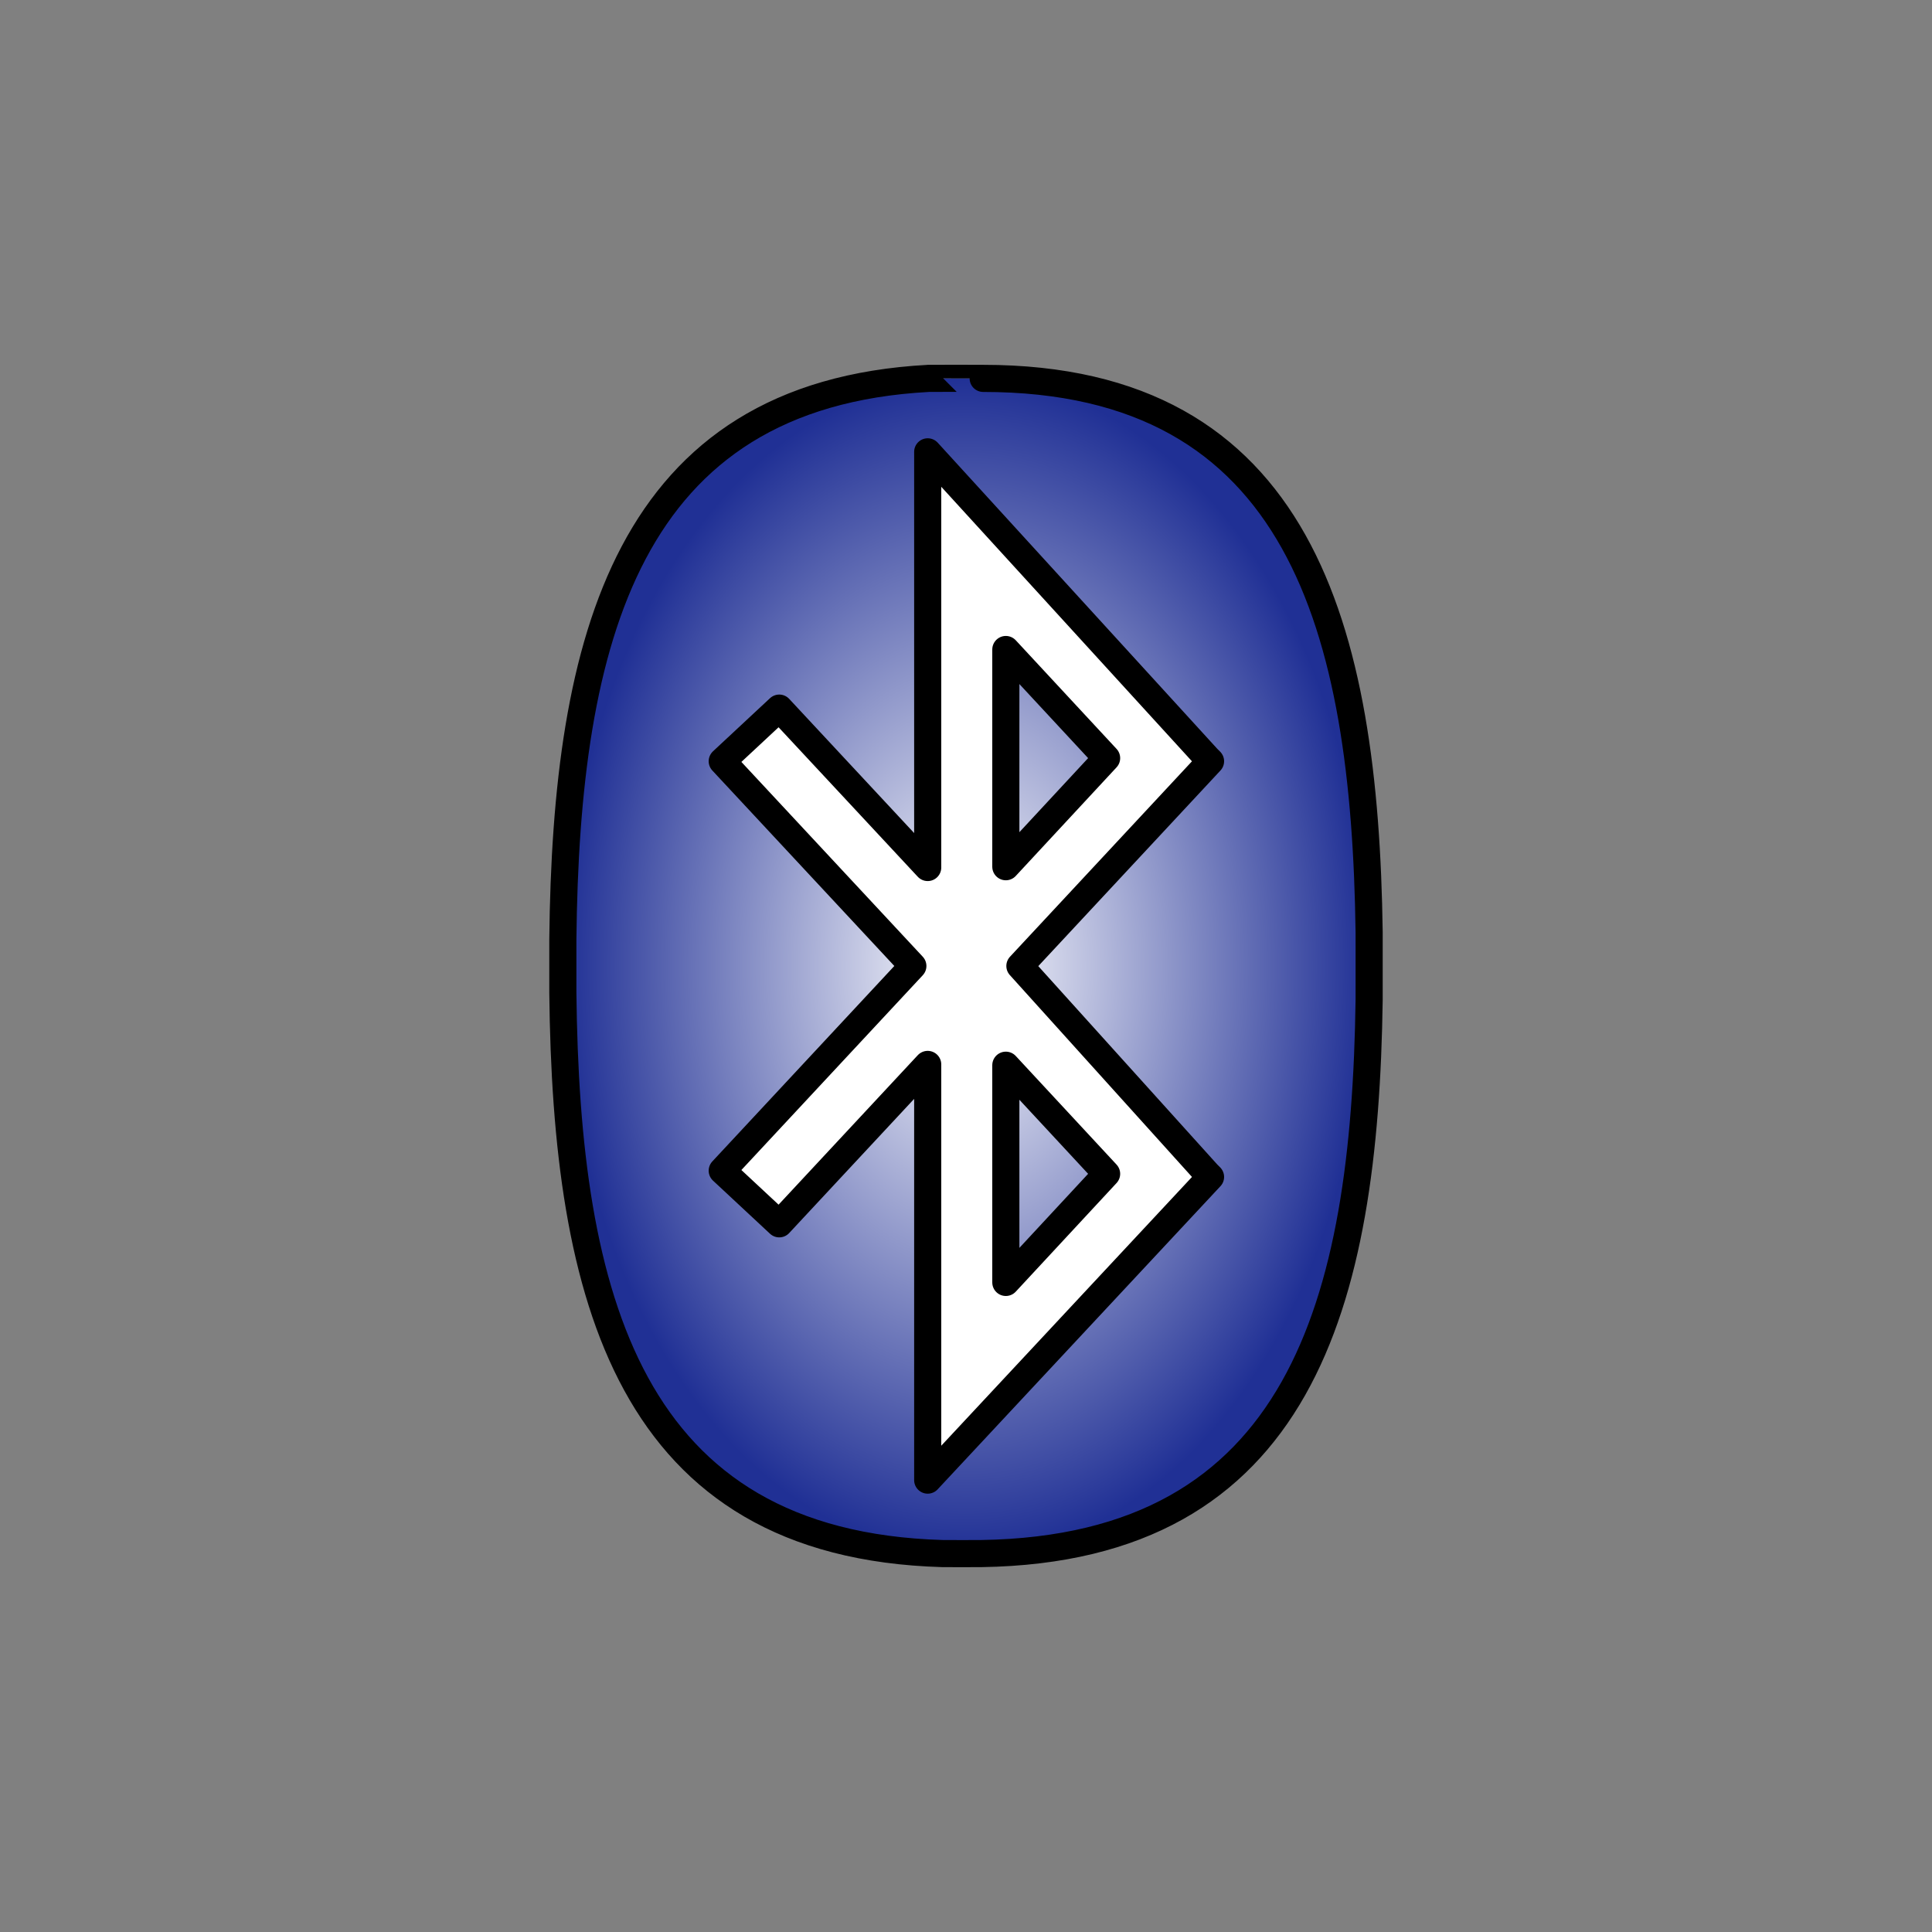
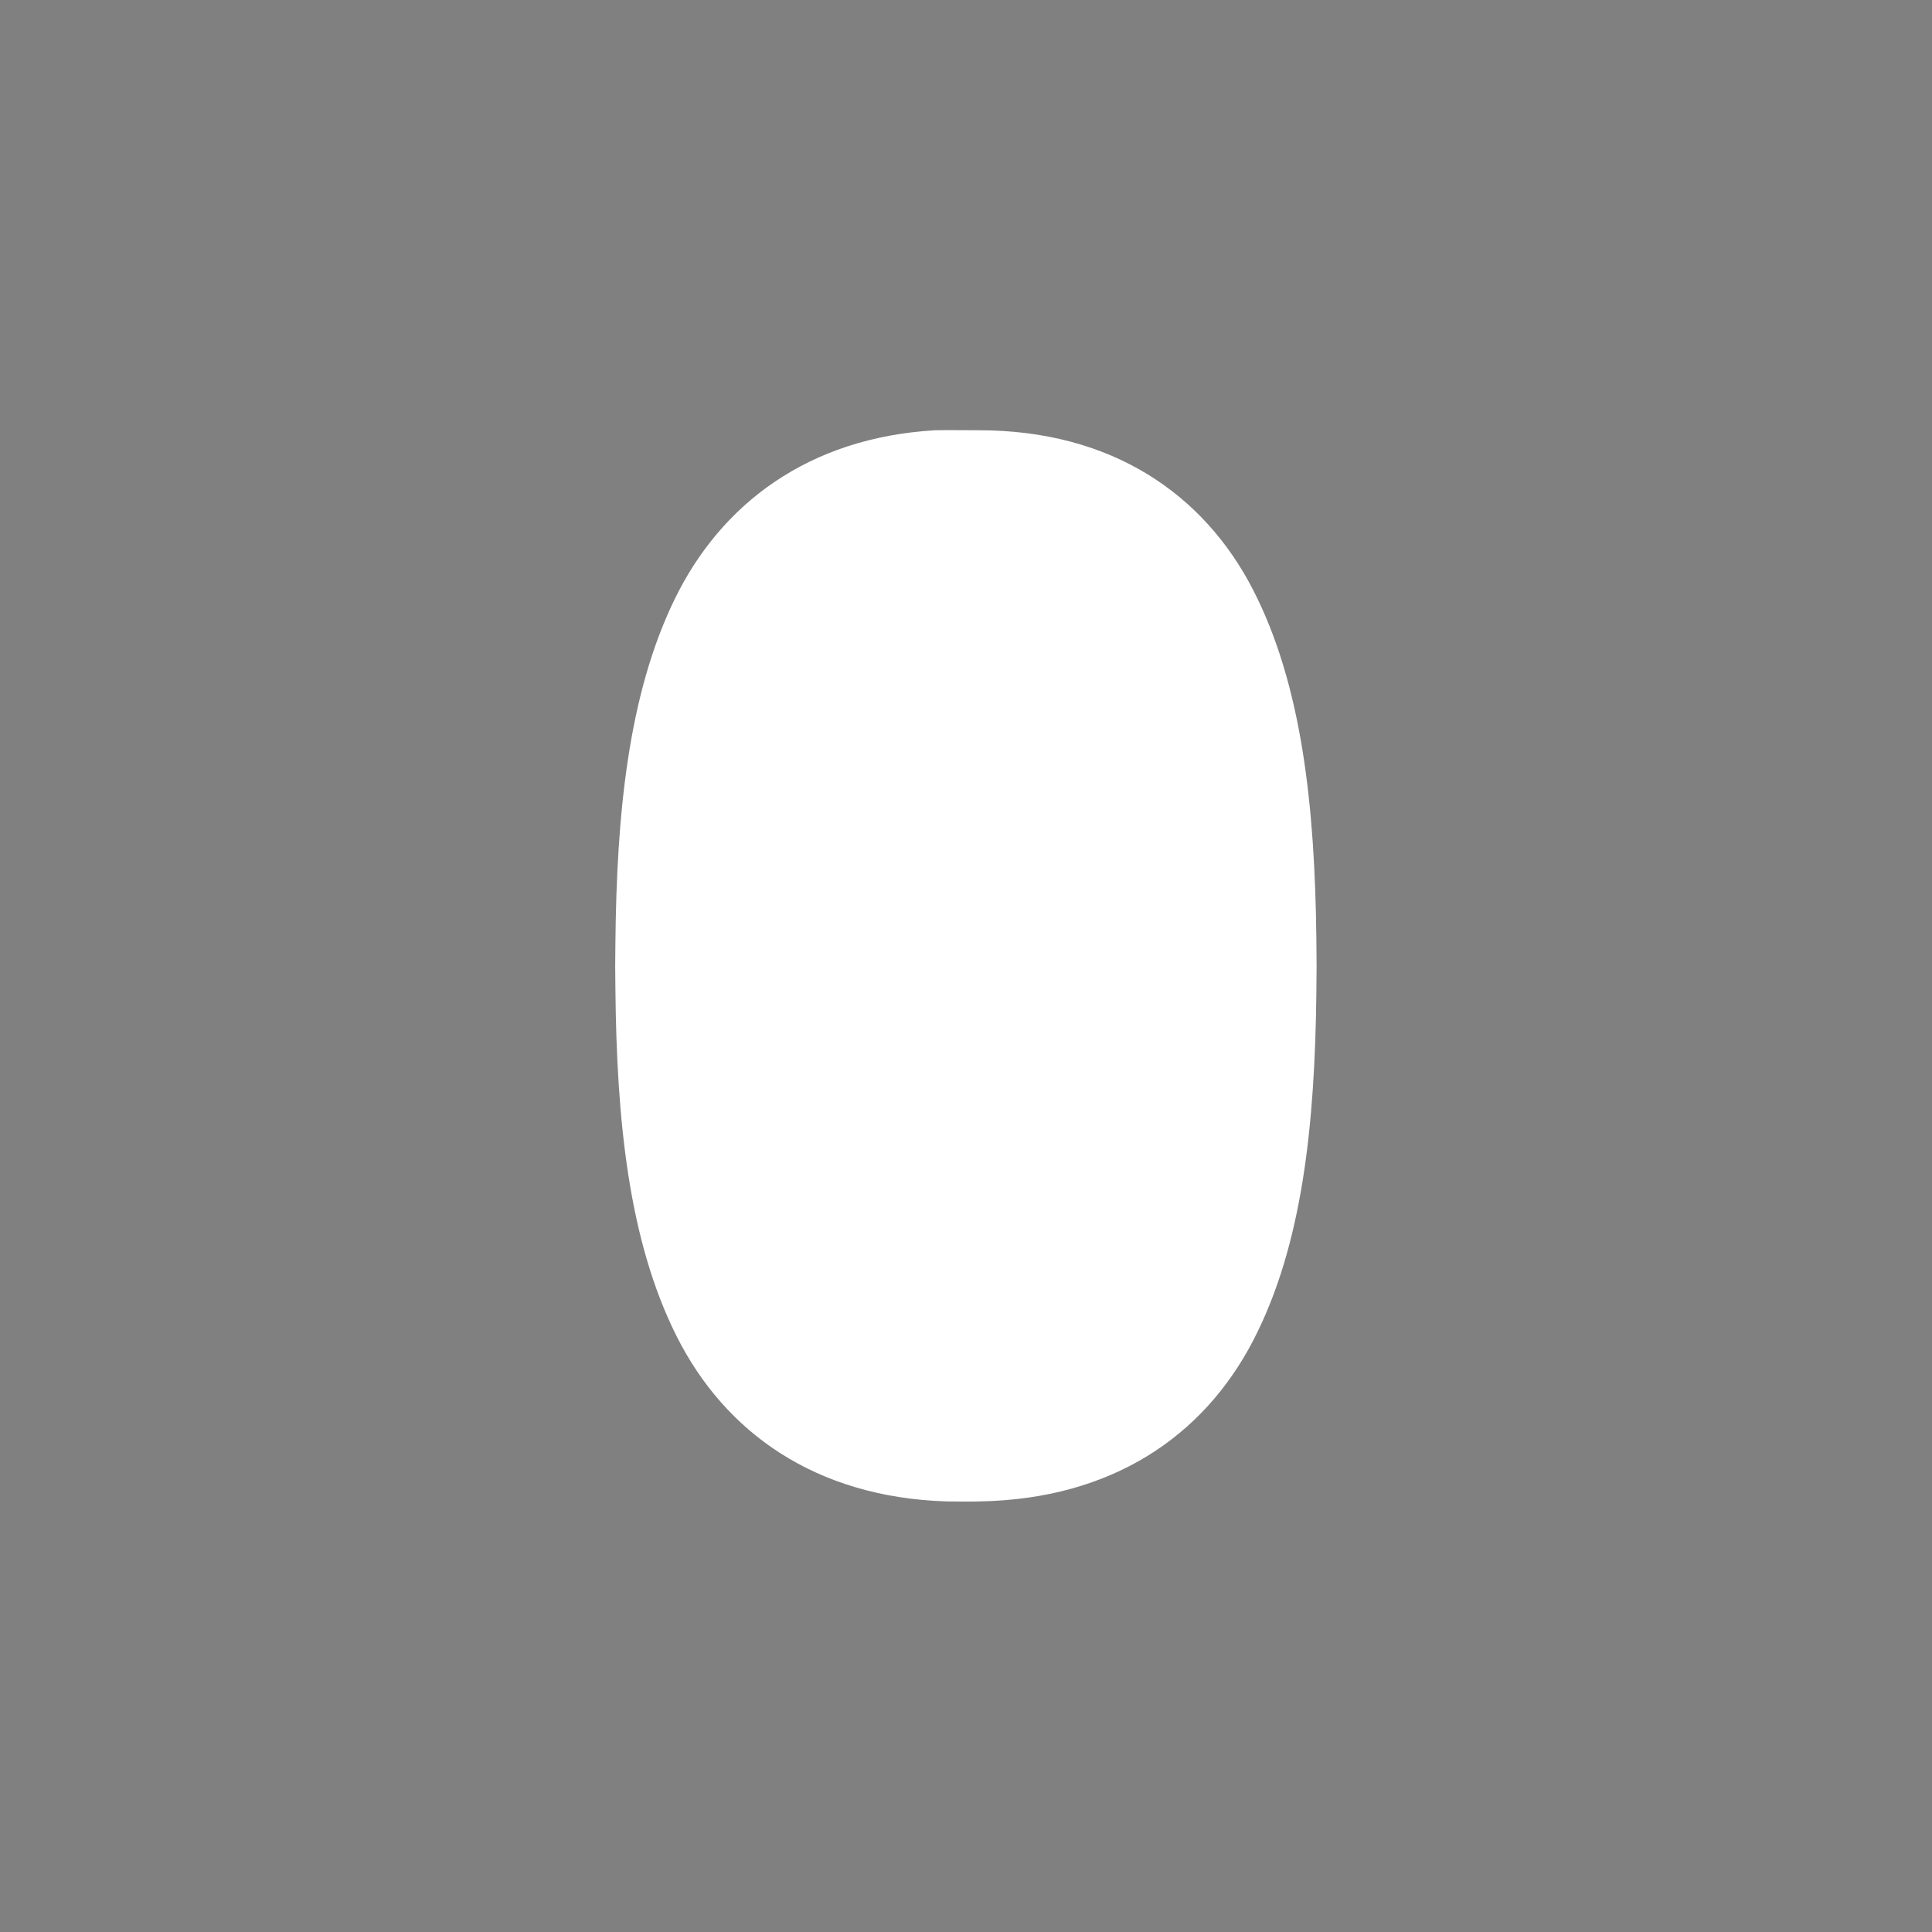
<svg xmlns="http://www.w3.org/2000/svg" width="100%" height="100%" viewBox="0 0 500 500" version="1.1" xml:space="preserve" style="fill-rule:evenodd;clip-rule:evenodd;stroke-linejoin:round;stroke-miterlimit:1.414;">
  <rect x="0" y="0" width="500" height="500" fill="#808080" stroke="none" />
  <g id="g8404" transform="matrix(5.659,0,0,5.659,80.296,80.179)">
    <g id="path6653" transform="matrix(0.766,0,0,0.834,7.013,4.975)">
      <path d="M28.144,0.64C20.589,1.046 15.367,4.673 12.592,9.919C9.816,15.164 9.137,21.739 9.062,28.759C9.046,30.257 9.046,29.758 9.062,31.258C9.138,38.388 9.831,45.039 12.716,50.316C15.602,55.593 21.004,59.149 28.831,59.376C29.167,59.386 30.532,59.388 30.799,59.376C38.716,59.249 44.172,55.796 47.132,50.566C50.093,45.335 50.814,38.689 50.911,31.57C50.93,30.185 50.93,29.83 50.911,28.446C50.814,21.339 50.078,14.651 47.132,9.388C44.187,4.126 38.676,0.64 30.768,0.64C30.768,0.64 28.415,0.626 28.144,0.64L28.144,0.64Z" style="fill:white;" />
    </g>
-     <path id="path2240" d="M28.273,3.136C14.483,3.878 11.696,15.073 11.551,28.793C11.55,28.821 11.55,31.194 11.551,31.223C11.699,45.159 14.552,56.463 28.916,56.88C29.049,56.883 30.582,56.885 30.702,56.88C45.271,56.646 48.234,45.448 48.425,31.544C48.426,31.493 48.426,28.522 48.425,28.471C48.235,14.589 45.285,3.136 30.774,3.136C30.774,3.135 28.381,3.129 28.273,3.135L28.273,3.136ZM28.237,6.495L41.029,20.502L41.172,20.645L32.453,30.008L41.029,39.513L41.172,39.656L28.237,53.521L28.237,34.51L21.448,41.8L18.84,39.37L27.558,30.008L18.84,20.645L21.448,18.215L28.237,25.505L28.237,6.495ZM31.81,15.535L31.81,25.469L36.419,20.502L31.81,15.535ZM31.81,34.546L31.81,44.48L36.419,39.513L31.81,34.546Z" style="fill:url(#_Radial1);stroke:black;stroke-width:1.24px;" />
  </g>
  <defs>
    <radialGradient id="_Radial1" cx="0" cy="0" r="1" gradientUnits="userSpaceOnUse" gradientTransform="matrix(18.438,0,0,26.875,29.988,30.008)">
      <stop offset="0" style="stop-color:white;stop-opacity:1" />
      <stop offset="1" style="stop-color:rgb(32,48,149);stop-opacity:1" />
    </radialGradient>
  </defs>
</svg>